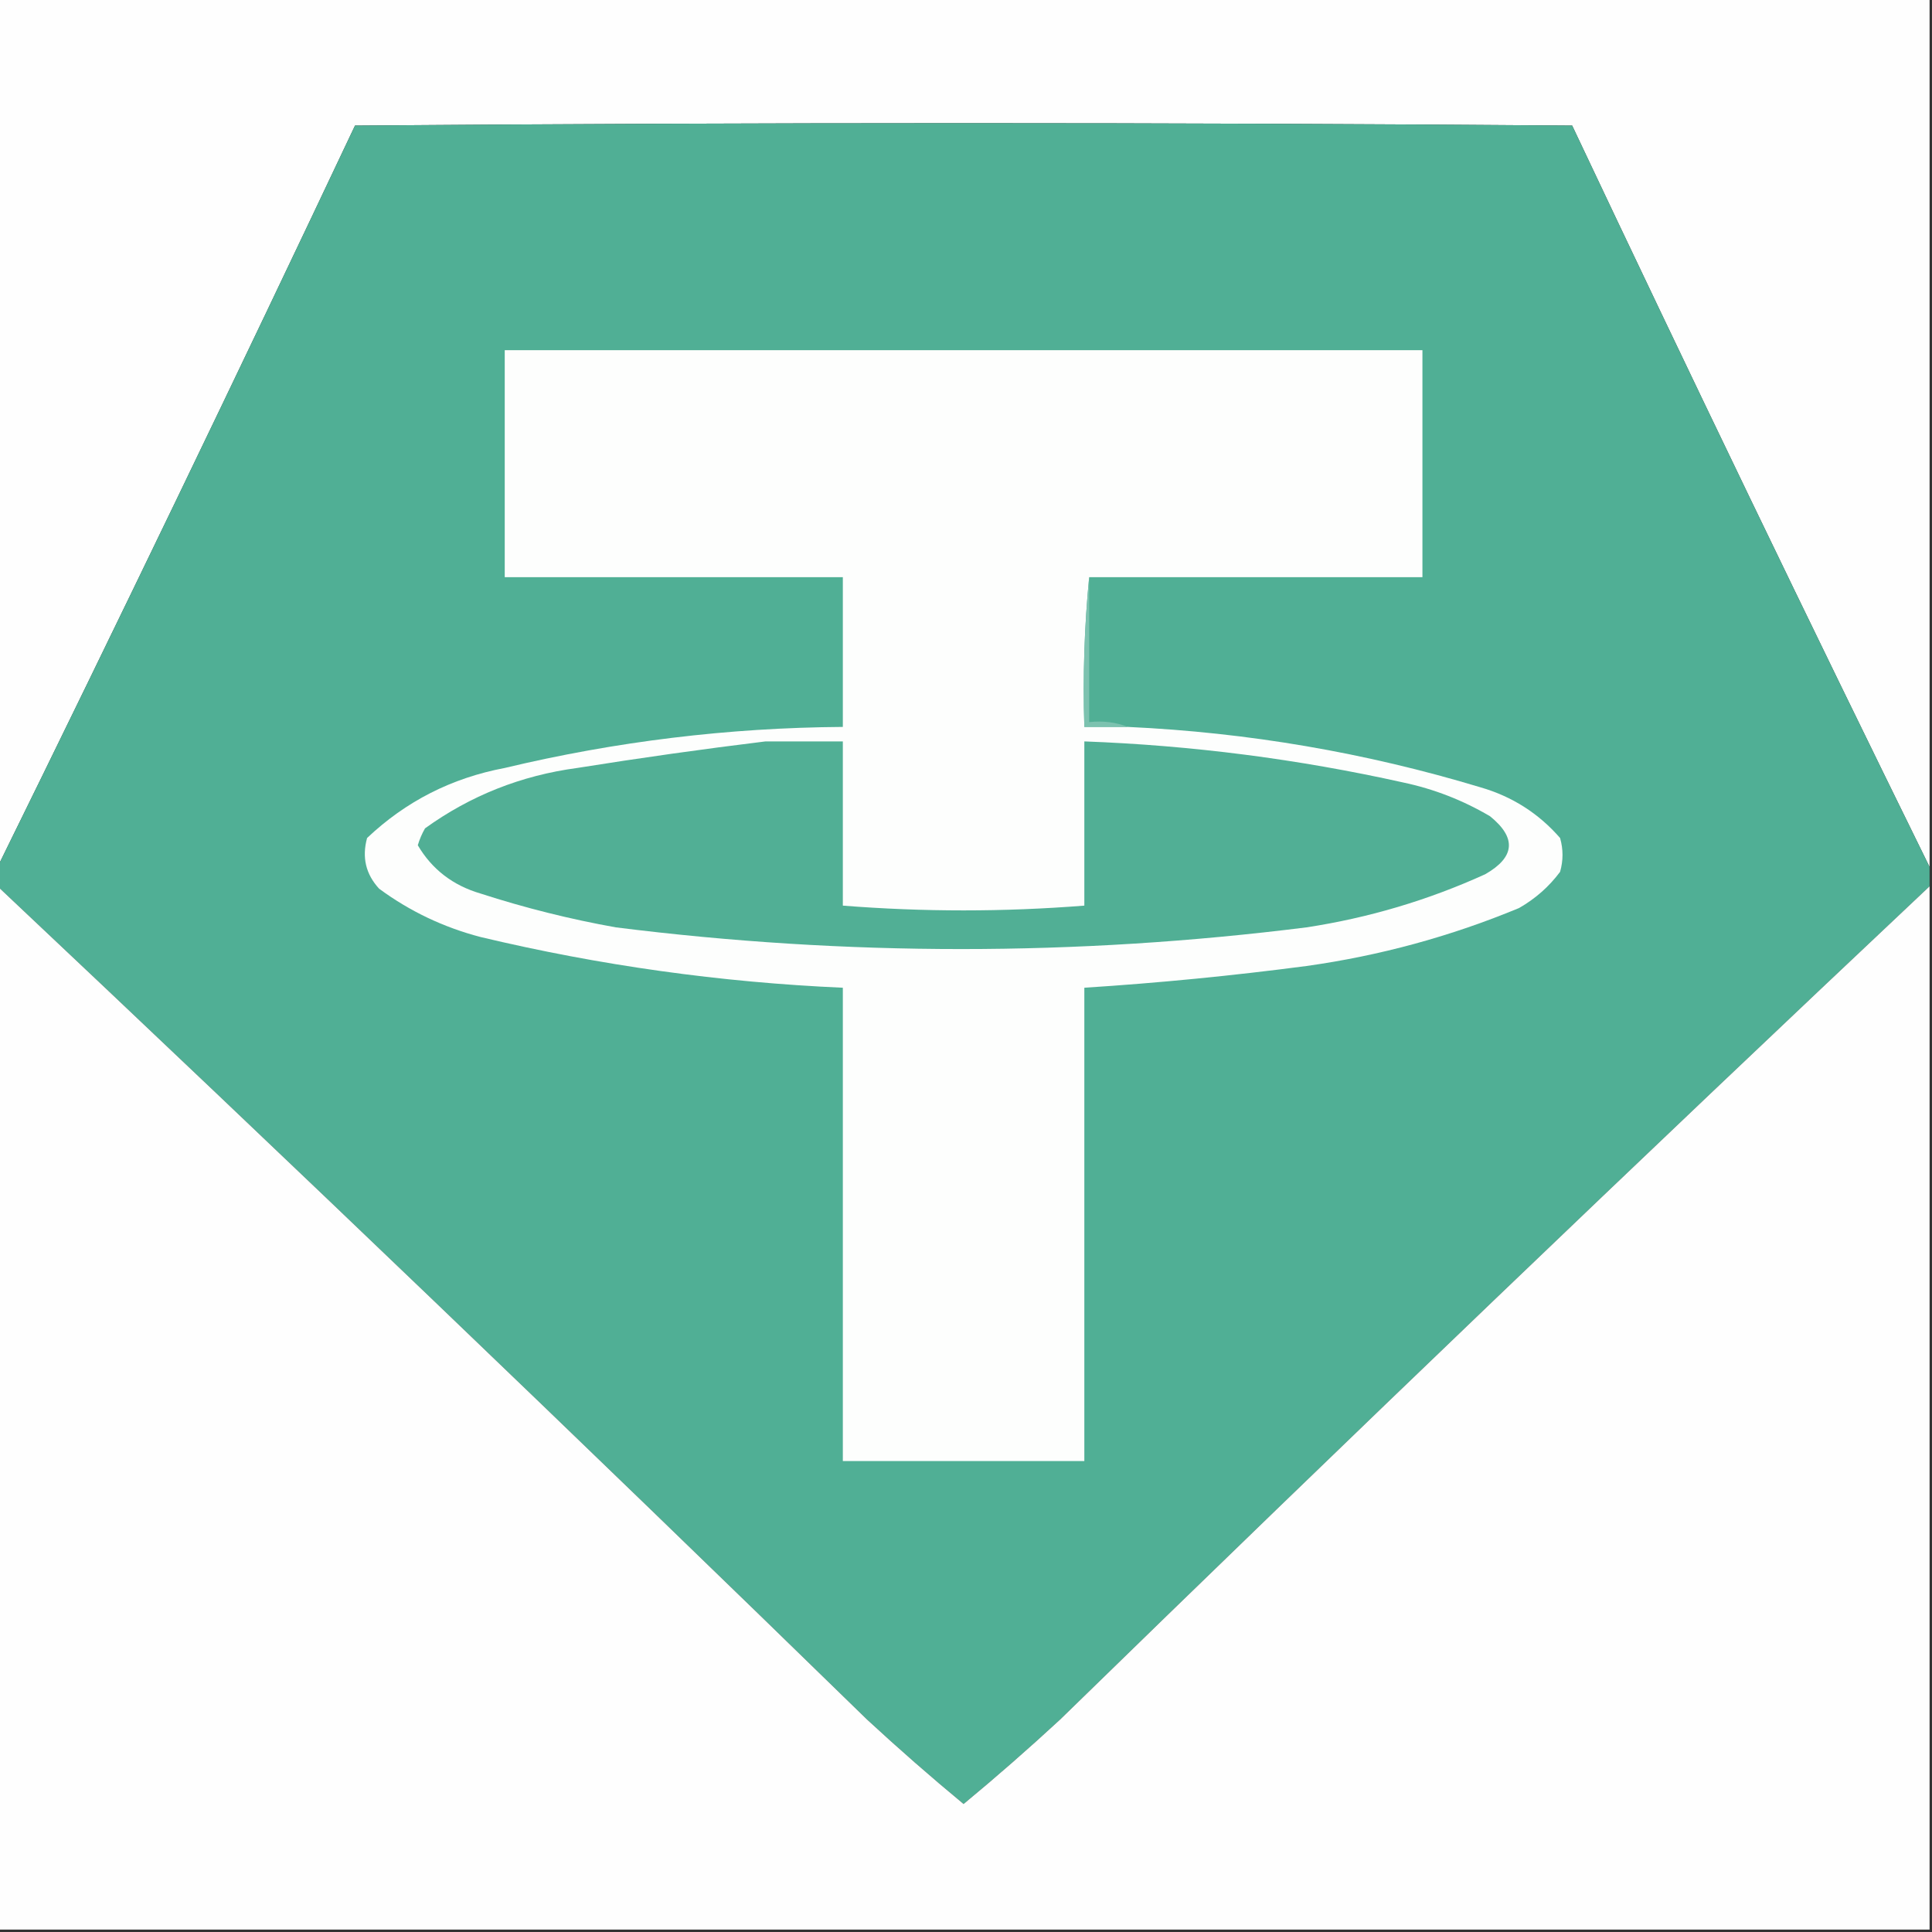
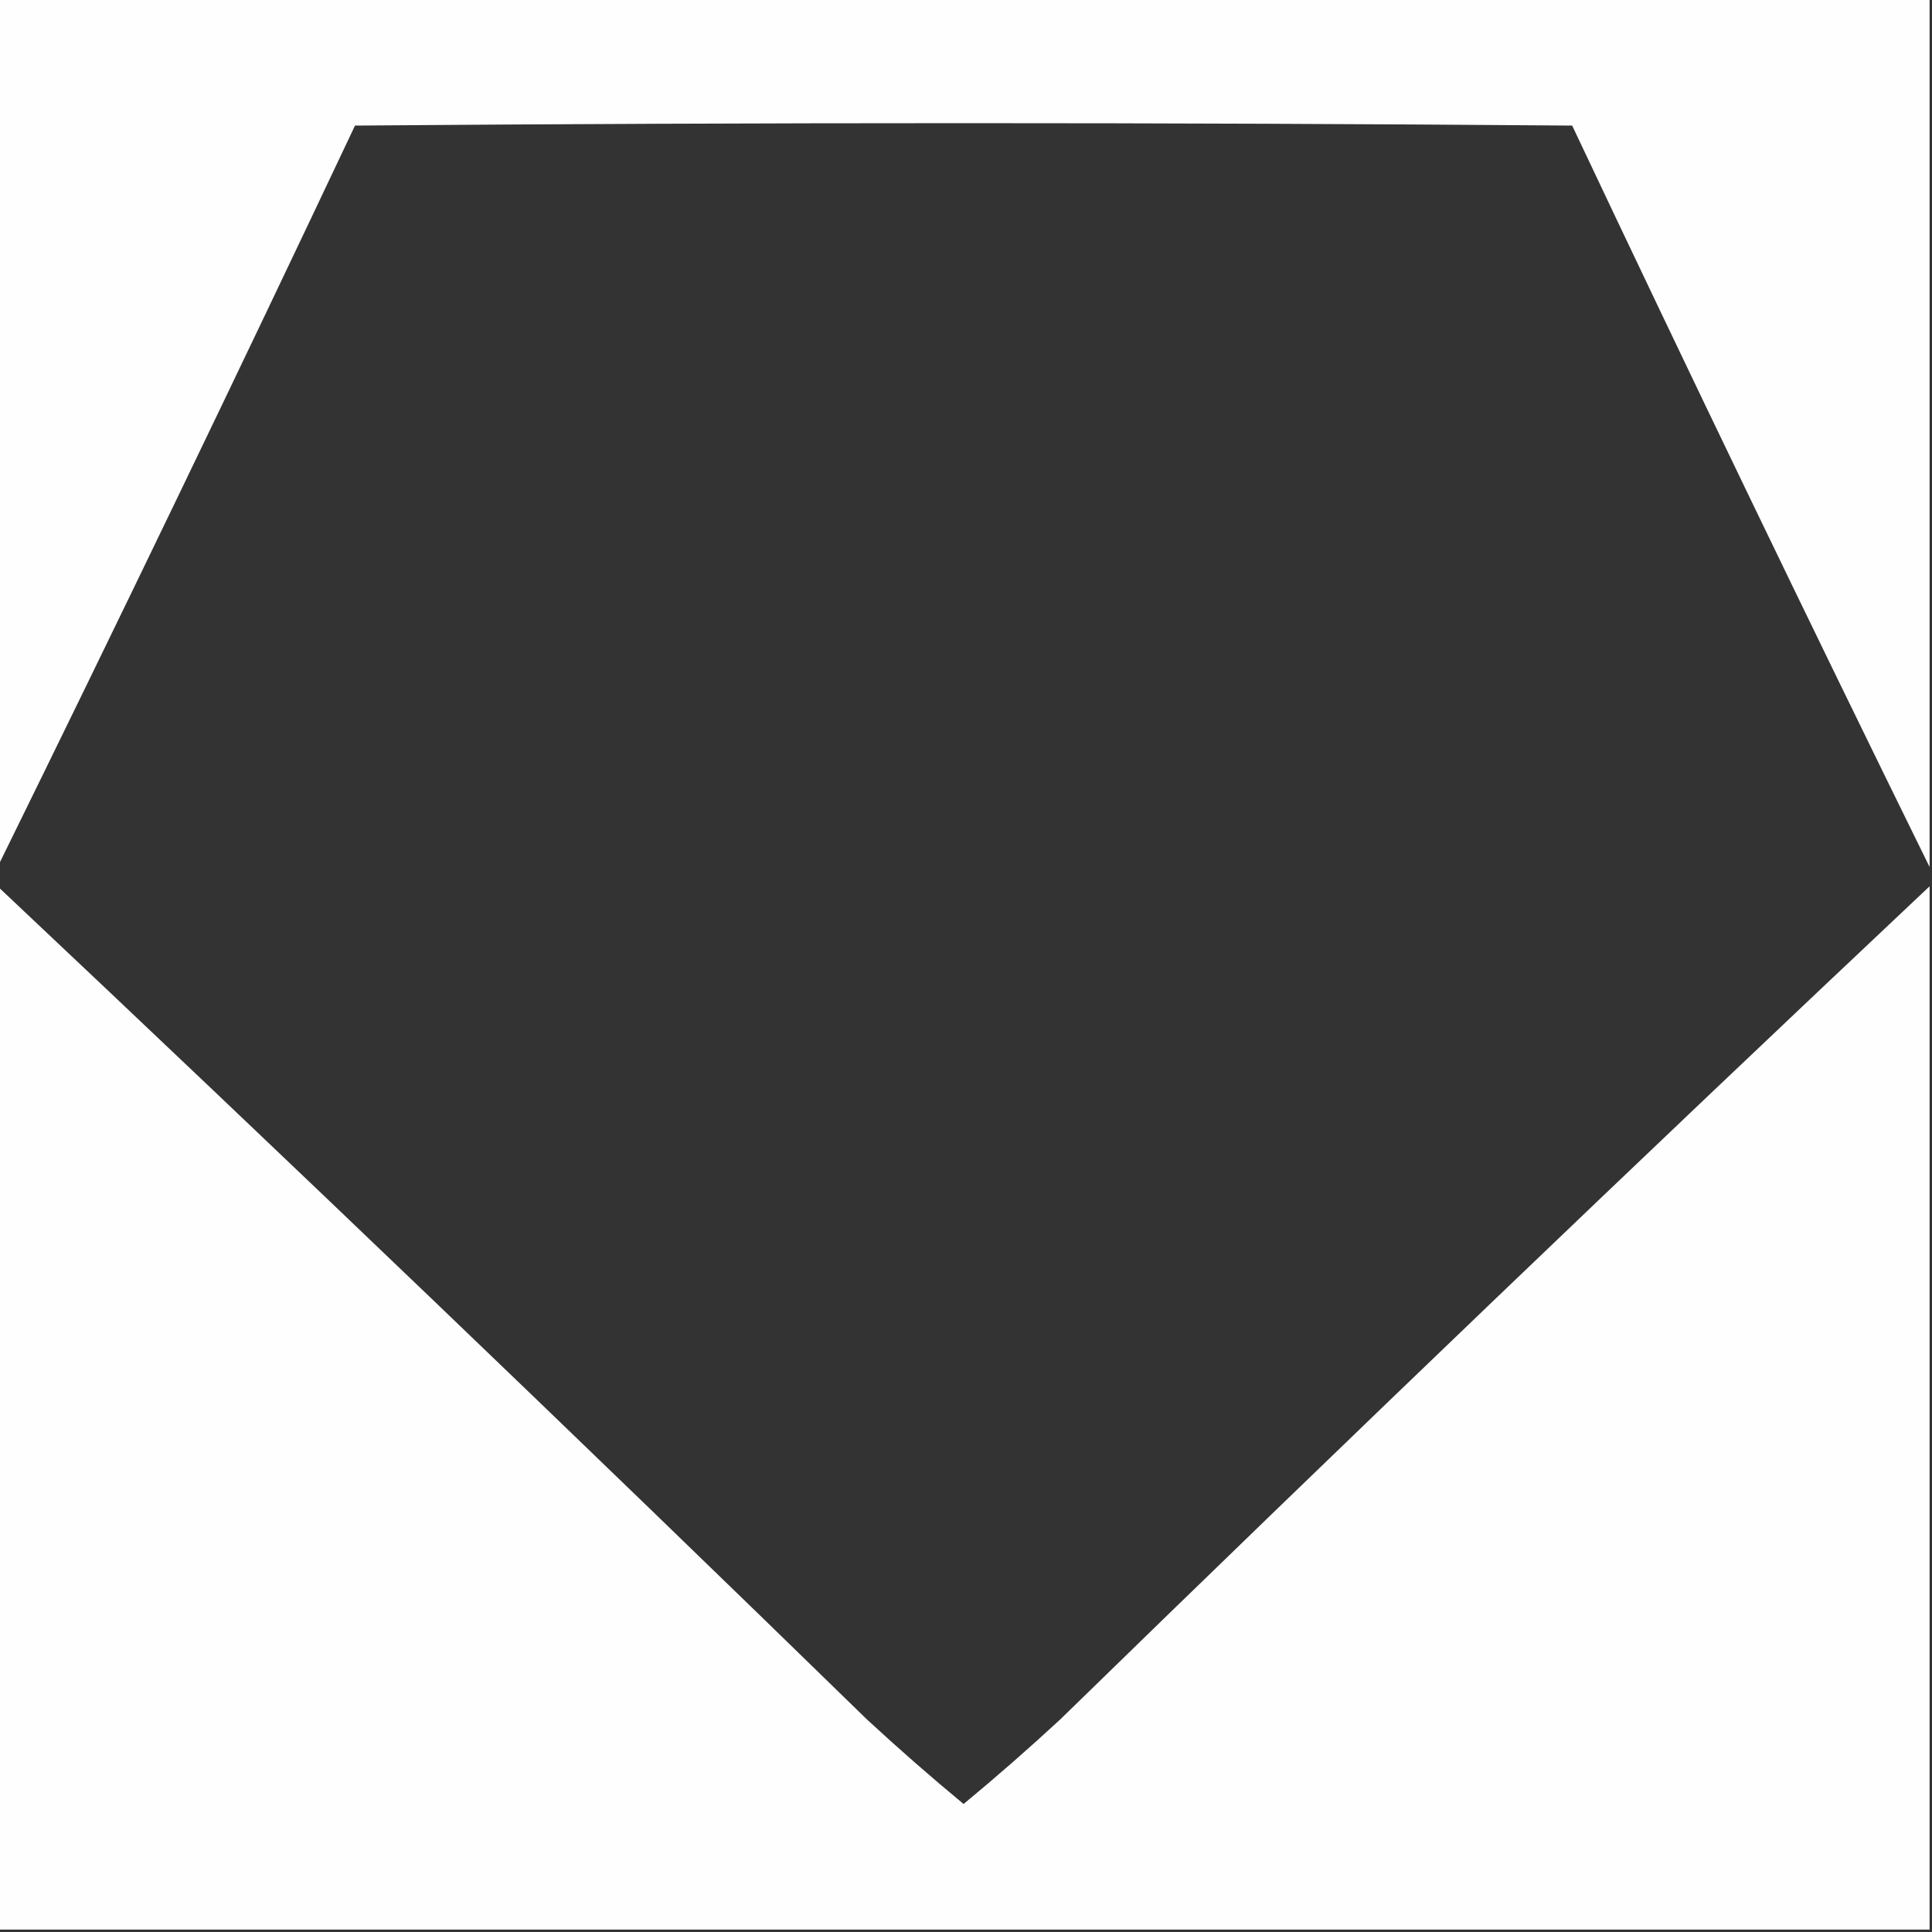
<svg xmlns="http://www.w3.org/2000/svg" version="1.1" width="400px" height="400px" style="shape-rendering:geometricPrecision; text-rendering:geometricPrecision; image-rendering:optimizeQuality; fill-rule:evenodd; clip-rule:evenodd">
  <rect width="100%" height="100%" fill="#333333" stroke="none" />
  <g>
    <path style="opacity:1" fill="#fefefe" d="M -0.5,-0.5 C 132.833,-0.5 266.167,-0.5 399.5,-0.5C 399.5,59.5 399.5,119.5 399.5,179.5C 374.48,128.623 349.813,77.456 325.5,26C 241.5,25.333 157.5,25.333 73.5,26C 49.171,77.487 24.504,128.654 -0.5,179.5C -0.5,119.5 -0.5,59.5 -0.5,-0.5 Z" />
  </g>
  <g>
-     <path style="opacity:1" fill="#50af95" d="M 399.5,179.5 C 399.5,180.833 399.5,182.167 399.5,183.5C 339.066,240.432 279.066,297.932 219.5,356C 212.955,362.05 206.288,367.884 199.5,373.5C 192.712,367.884 186.045,362.05 179.5,356C 119.934,297.932 59.934,240.432 -0.5,183.5C -0.5,182.167 -0.5,180.833 -0.5,179.5C 24.504,128.654 49.171,77.487 73.5,26C 157.5,25.333 241.5,25.333 325.5,26C 349.813,77.456 374.48,128.623 399.5,179.5 Z" />
-   </g>
+     </g>
  <g>
-     <path style="opacity:1" fill="#fdfefd" d="M 225.5,119.5 C 224.506,129.653 224.172,139.986 224.5,150.5C 227.5,150.5 230.5,150.5 233.5,150.5C 258.37,151.65 282.704,155.816 306.5,163C 313.05,164.89 318.55,168.39 323,173.5C 323.667,175.833 323.667,178.167 323,180.5C 320.718,183.568 317.884,186.068 314.5,188C 300.361,193.869 285.694,197.869 270.5,200C 255.212,202.011 239.879,203.511 224.5,204.5C 224.5,237.167 224.5,269.833 224.5,302.5C 207.833,302.5 191.167,302.5 174.5,302.5C 174.5,269.833 174.5,237.167 174.5,204.5C 149.159,203.38 124.159,199.88 99.5,194C 91.831,191.998 84.831,188.665 78.5,184C 75.735,181.005 74.902,177.505 76,173.5C 84.028,165.902 93.528,161.069 104.5,159C 127.513,153.498 150.846,150.665 174.5,150.5C 174.5,140.167 174.5,129.833 174.5,119.5C 151.167,119.5 127.833,119.5 104.5,119.5C 104.5,103.833 104.5,88.167 104.5,72.5C 167.833,72.5 231.167,72.5 294.5,72.5C 294.5,88.167 294.5,103.833 294.5,119.5C 271.5,119.5 248.5,119.5 225.5,119.5 Z" />
-   </g>
+     </g>
  <g>
-     <path style="opacity:1" fill="#7cc2af" d="M 225.5,119.5 C 225.5,129.5 225.5,139.5 225.5,149.5C 228.385,149.194 231.052,149.527 233.5,150.5C 230.5,150.5 227.5,150.5 224.5,150.5C 224.172,139.986 224.506,129.653 225.5,119.5 Z" />
-   </g>
+     </g>
  <g>
-     <path style="opacity:1" fill="#51af95" d="M 158.5,153.5 C 163.833,153.5 169.167,153.5 174.5,153.5C 174.5,164.833 174.5,176.167 174.5,187.5C 191.16,188.818 207.827,188.818 224.5,187.5C 224.5,176.167 224.5,164.833 224.5,153.5C 246.762,154.325 268.762,157.159 290.5,162C 296.883,163.35 302.883,165.683 308.5,169C 314.017,173.46 313.683,177.46 307.5,181C 295.697,186.368 283.364,190.035 270.5,192C 222.834,197.99 175.167,197.99 127.5,192C 118.003,190.301 108.67,187.968 99.5,185C 93.768,183.321 89.434,179.987 86.5,175C 86.862,173.775 87.362,172.609 88,171.5C 97.397,164.724 107.897,160.557 119.5,159C 132.61,156.905 145.61,155.072 158.5,153.5 Z" />
-   </g>
+     </g>
  <g>
    <path style="opacity:1" fill="#fefefe" d="M -0.5,183.5 C 59.934,240.432 119.934,297.932 179.5,356C 186.045,362.05 192.712,367.884 199.5,373.5C 206.288,367.884 212.955,362.05 219.5,356C 279.066,297.932 339.066,240.432 399.5,183.5C 399.5,255.5 399.5,327.5 399.5,399.5C 266.167,399.5 132.833,399.5 -0.5,399.5C -0.5,327.5 -0.5,255.5 -0.5,183.5 Z" />
  </g>
</svg>